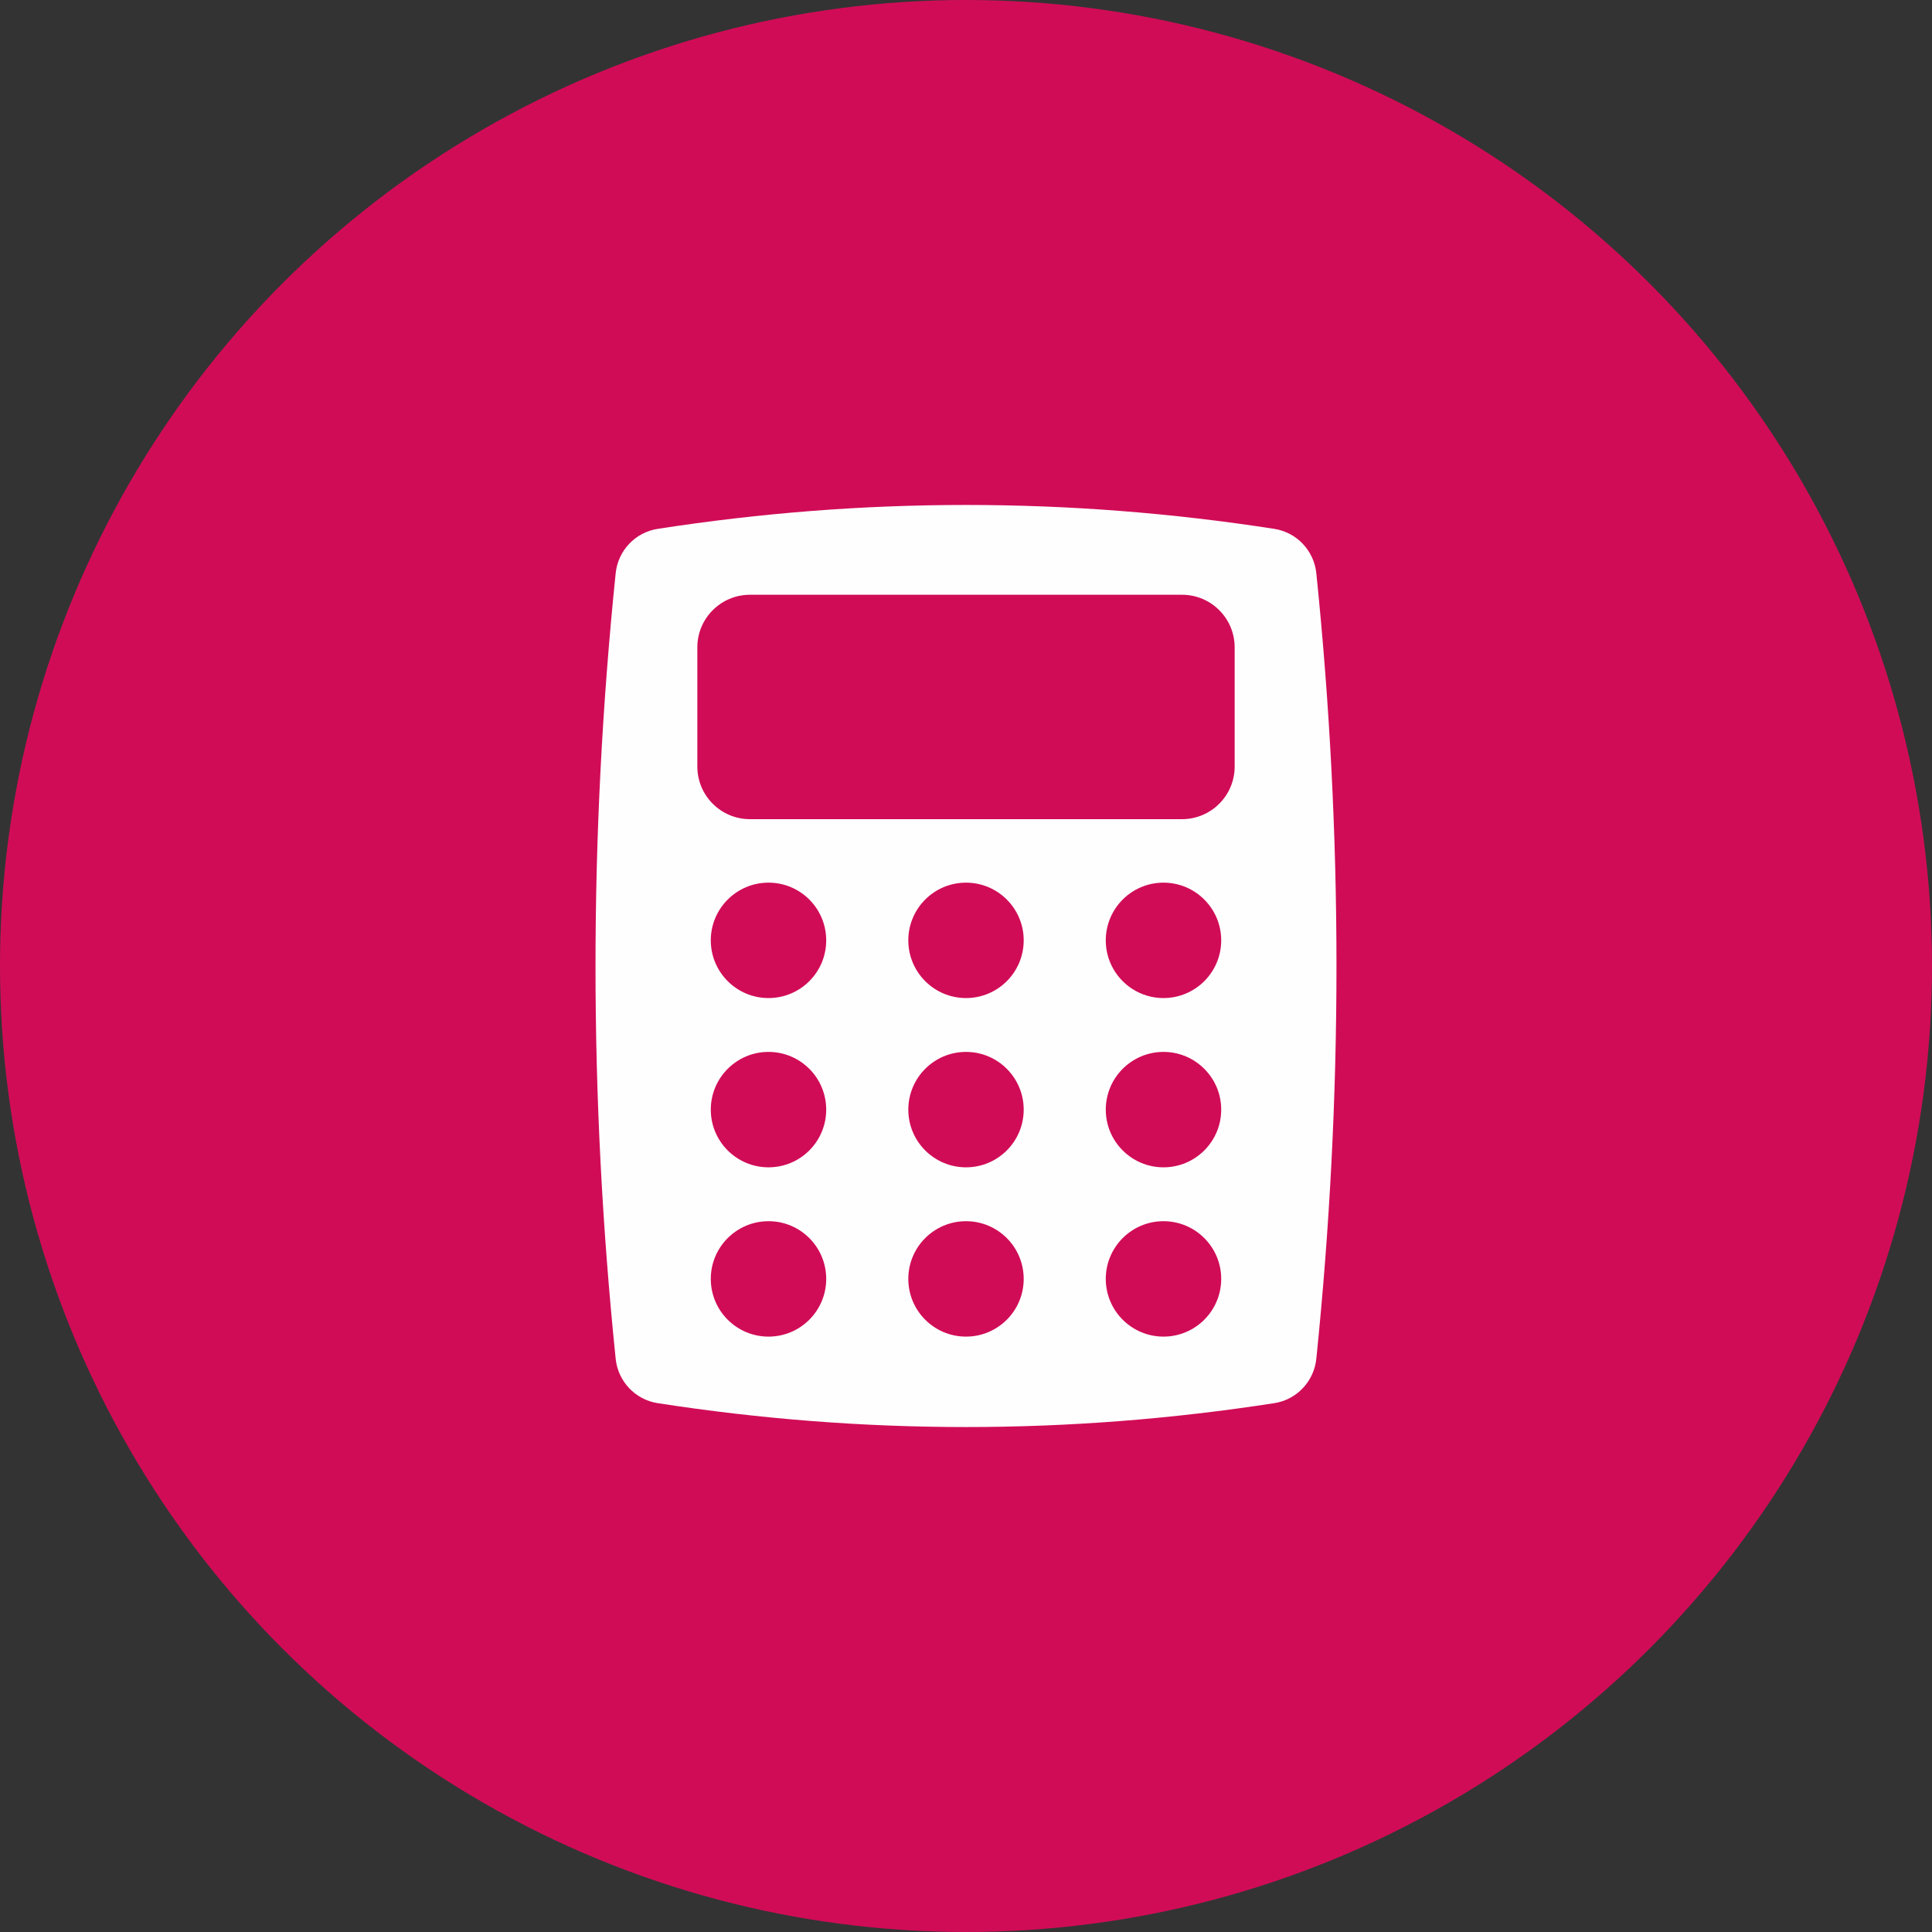
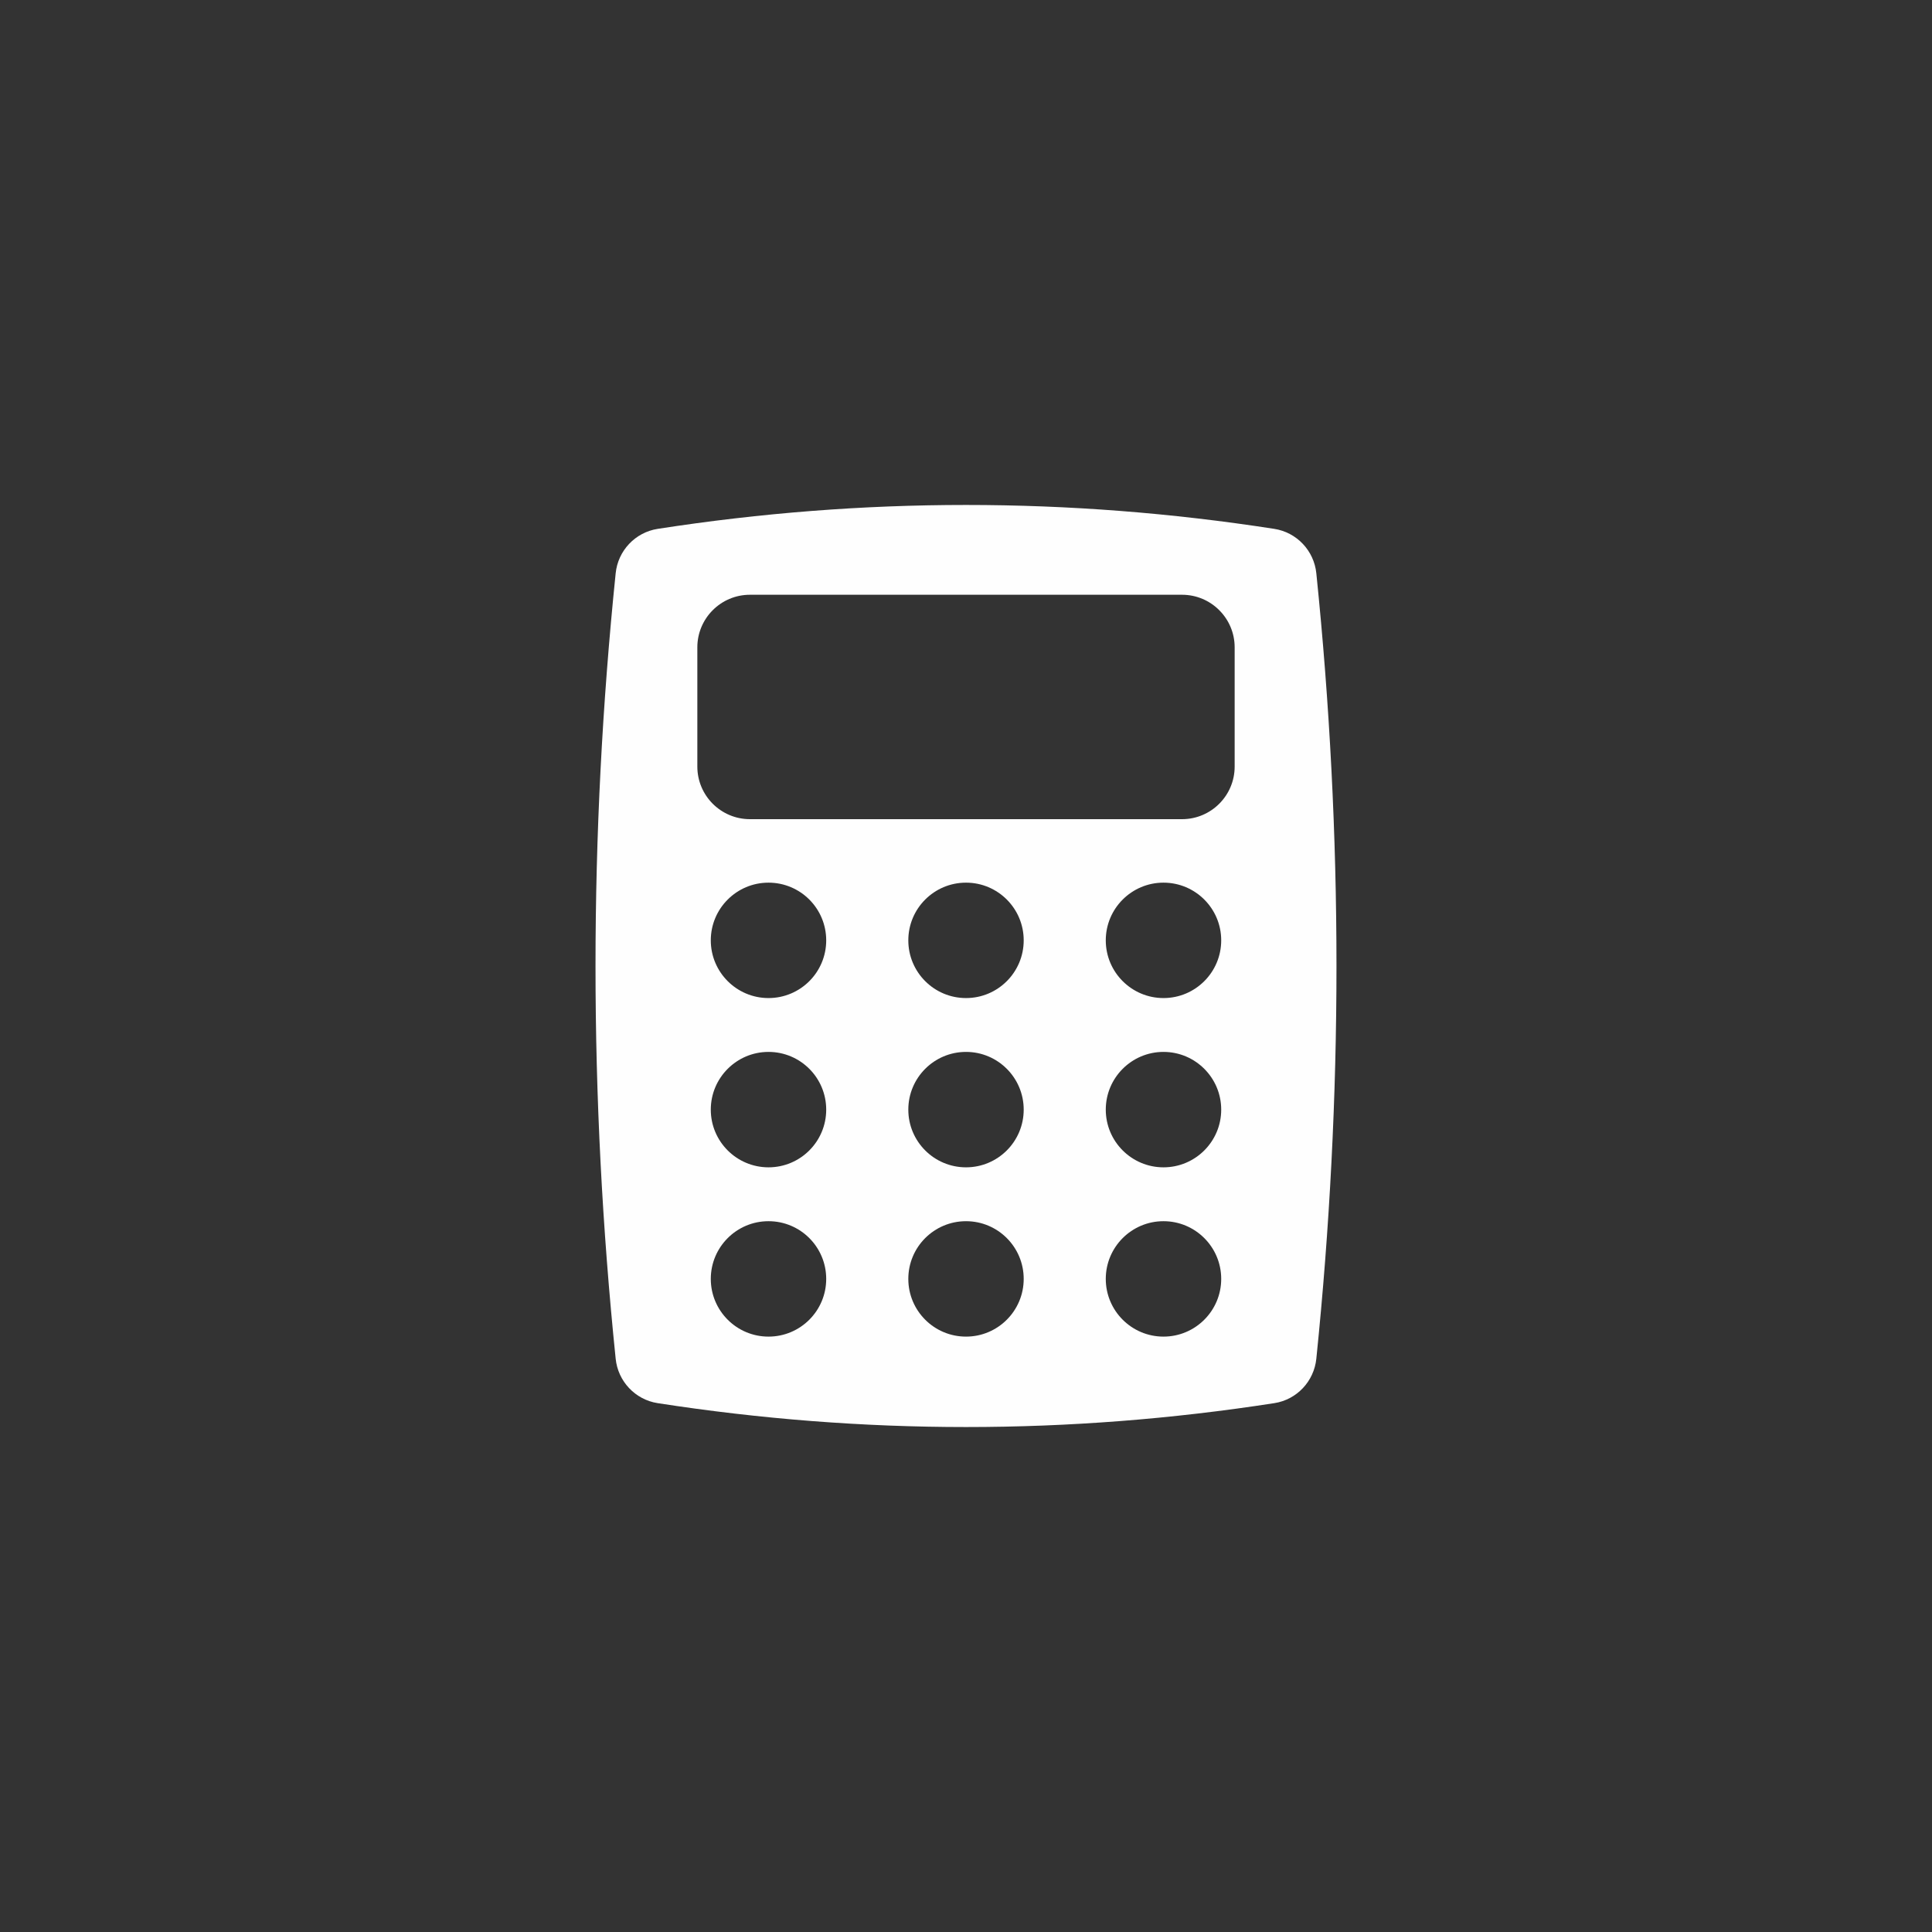
<svg xmlns="http://www.w3.org/2000/svg" xml:space="preserve" width="435px" height="435px" version="1.1" style="shape-rendering:geometricPrecision; text-rendering:geometricPrecision; image-rendering:optimizeQuality; fill-rule:evenodd; clip-rule:evenodd" viewBox="0 0 136587 136587">
  <rect x="0" y="0" width="136587" height="136587" fill="#333333" stroke="none" />
  <defs>
    <style type="text/css">
   
    .fil0 {fill:#D10C57}
    .fil1 {fill:#FEFEFE;fill-rule:nonzero}
   
  </style>
  </defs>
  <g id="Capa_x0020_1">
    <g id="_1862492704352">
-       <circle class="fil0" cx="68293" cy="68293" r="68293" />
-       <path class="fil1" d="M87287 54195c0,2051 -1667,3718 -3719,3718l-30551 0c-2050,0 -3717,-1667 -3717,-3718l0 -8431c0,-2048 1667,-3716 3717,-3716l30551 0c2052,0 3719,1668 3719,3716l0 8431zm-5032 16365c-2251,0 -4080,-1827 -4080,-4080 0,-2252 1829,-4079 4080,-4079 2253,0 4081,1827 4081,4079 0,2253 -1828,4080 -4081,4080zm0 11967c-2251,0 -4080,-1827 -4080,-4079 0,-2251 1829,-4081 4080,-4081 2253,0 4081,1830 4081,4081 0,2252 -1828,4079 -4081,4079zm0 11968c-2251,0 -4080,-1828 -4080,-4080 0,-2253 1829,-4080 4080,-4080 2253,0 4081,1827 4081,4080 0,2252 -1828,4080 -4081,4080zm-13960 -23935c-2256,0 -4080,-1827 -4080,-4080 0,-2252 1824,-4079 4080,-4079 2252,0 4078,1827 4078,4079 0,2253 -1826,4080 -4078,4080zm0 11967c-2256,0 -4080,-1827 -4080,-4079 0,-2251 1824,-4081 4080,-4081 2252,0 4078,1830 4078,4081 0,2252 -1826,4079 -4078,4079zm0 11968c-2256,0 -4080,-1828 -4080,-4080 0,-2253 1824,-4080 4080,-4080 2252,0 4078,1827 4078,4080 0,2252 -1826,4080 -4078,4080zm-13964 -23935c-2252,0 -4080,-1827 -4080,-4080 0,-2252 1828,-4079 4080,-4079 2256,0 4080,1827 4080,4079 0,2253 -1824,4080 -4080,4080zm0 11967c-2252,0 -4080,-1827 -4080,-4079 0,-2251 1828,-4081 4080,-4081 2256,0 4080,1830 4080,4081 0,2252 -1824,4079 -4080,4079zm0 11968c-2252,0 -4080,-1828 -4080,-4080 0,-2253 1828,-4080 4080,-4080 2256,0 4080,1827 4080,4080 0,2252 -1824,4080 -4080,4080zm38730 -53964c-163,-1602 -1385,-2895 -2973,-3142 -14529,-2253 -29058,-2253 -43591,0 -1587,247 -2809,1540 -2971,3142 -1900,18509 -1900,37019 0,55527 162,1597 1379,2892 2964,3140 14538,2253 29072,2253 43607,0 1585,-248 2801,-1543 2964,-3140 1899,-18508 1899,-37018 0,-55527l0 0z" />
+       <path class="fil1" d="M87287 54195c0,2051 -1667,3718 -3719,3718l-30551 0c-2050,0 -3717,-1667 -3717,-3718l0 -8431c0,-2048 1667,-3716 3717,-3716l30551 0c2052,0 3719,1668 3719,3716l0 8431zm-5032 16365c-2251,0 -4080,-1827 -4080,-4080 0,-2252 1829,-4079 4080,-4079 2253,0 4081,1827 4081,4079 0,2253 -1828,4080 -4081,4080zm0 11967c-2251,0 -4080,-1827 -4080,-4079 0,-2251 1829,-4081 4080,-4081 2253,0 4081,1830 4081,4081 0,2252 -1828,4079 -4081,4079zm0 11968c-2251,0 -4080,-1828 -4080,-4080 0,-2253 1829,-4080 4080,-4080 2253,0 4081,1827 4081,4080 0,2252 -1828,4080 -4081,4080zm-13960 -23935c-2256,0 -4080,-1827 -4080,-4080 0,-2252 1824,-4079 4080,-4079 2252,0 4078,1827 4078,4079 0,2253 -1826,4080 -4078,4080zm0 11967c-2256,0 -4080,-1827 -4080,-4079 0,-2251 1824,-4081 4080,-4081 2252,0 4078,1830 4078,4081 0,2252 -1826,4079 -4078,4079zm0 11968c-2256,0 -4080,-1828 -4080,-4080 0,-2253 1824,-4080 4080,-4080 2252,0 4078,1827 4078,4080 0,2252 -1826,4080 -4078,4080m-13964 -23935c-2252,0 -4080,-1827 -4080,-4080 0,-2252 1828,-4079 4080,-4079 2256,0 4080,1827 4080,4079 0,2253 -1824,4080 -4080,4080zm0 11967c-2252,0 -4080,-1827 -4080,-4079 0,-2251 1828,-4081 4080,-4081 2256,0 4080,1830 4080,4081 0,2252 -1824,4079 -4080,4079zm0 11968c-2252,0 -4080,-1828 -4080,-4080 0,-2253 1828,-4080 4080,-4080 2256,0 4080,1827 4080,4080 0,2252 -1824,4080 -4080,4080zm38730 -53964c-163,-1602 -1385,-2895 -2973,-3142 -14529,-2253 -29058,-2253 -43591,0 -1587,247 -2809,1540 -2971,3142 -1900,18509 -1900,37019 0,55527 162,1597 1379,2892 2964,3140 14538,2253 29072,2253 43607,0 1585,-248 2801,-1543 2964,-3140 1899,-18508 1899,-37018 0,-55527l0 0z" />
    </g>
  </g>
</svg>